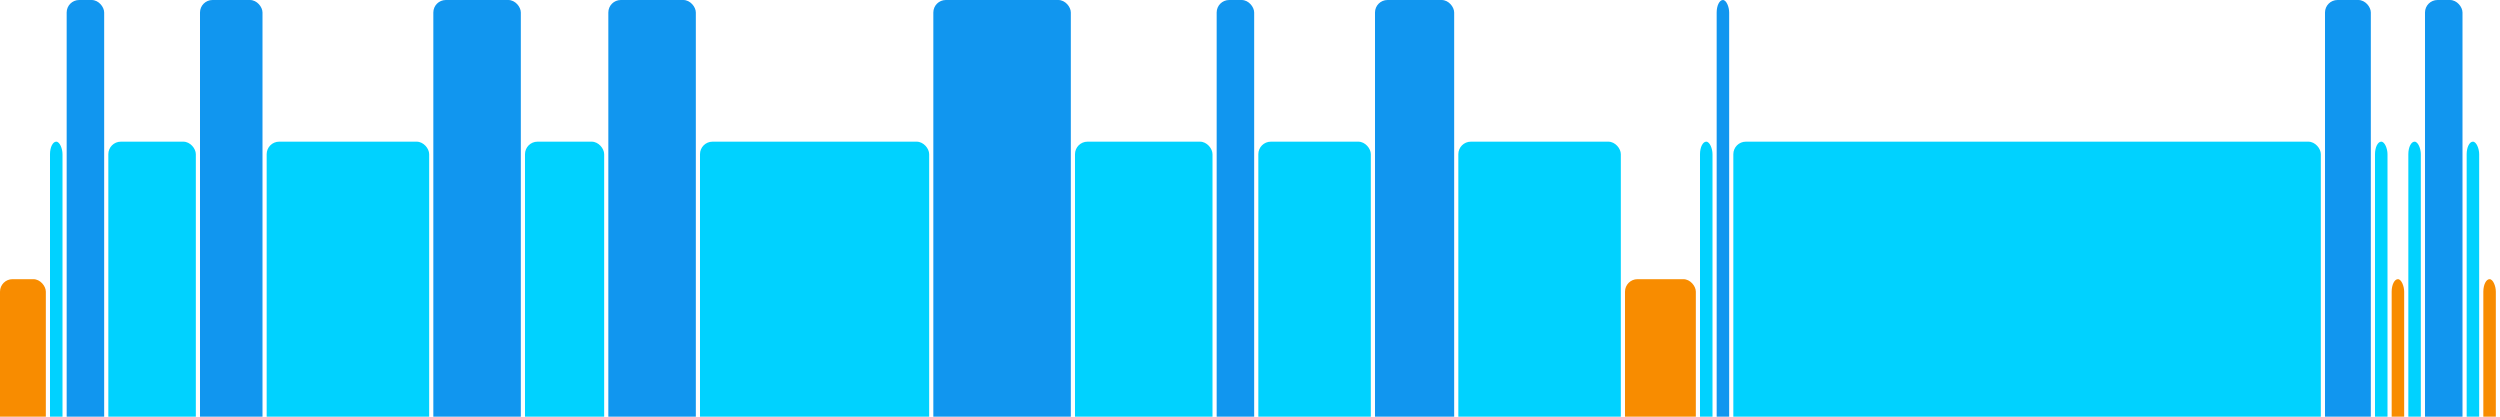
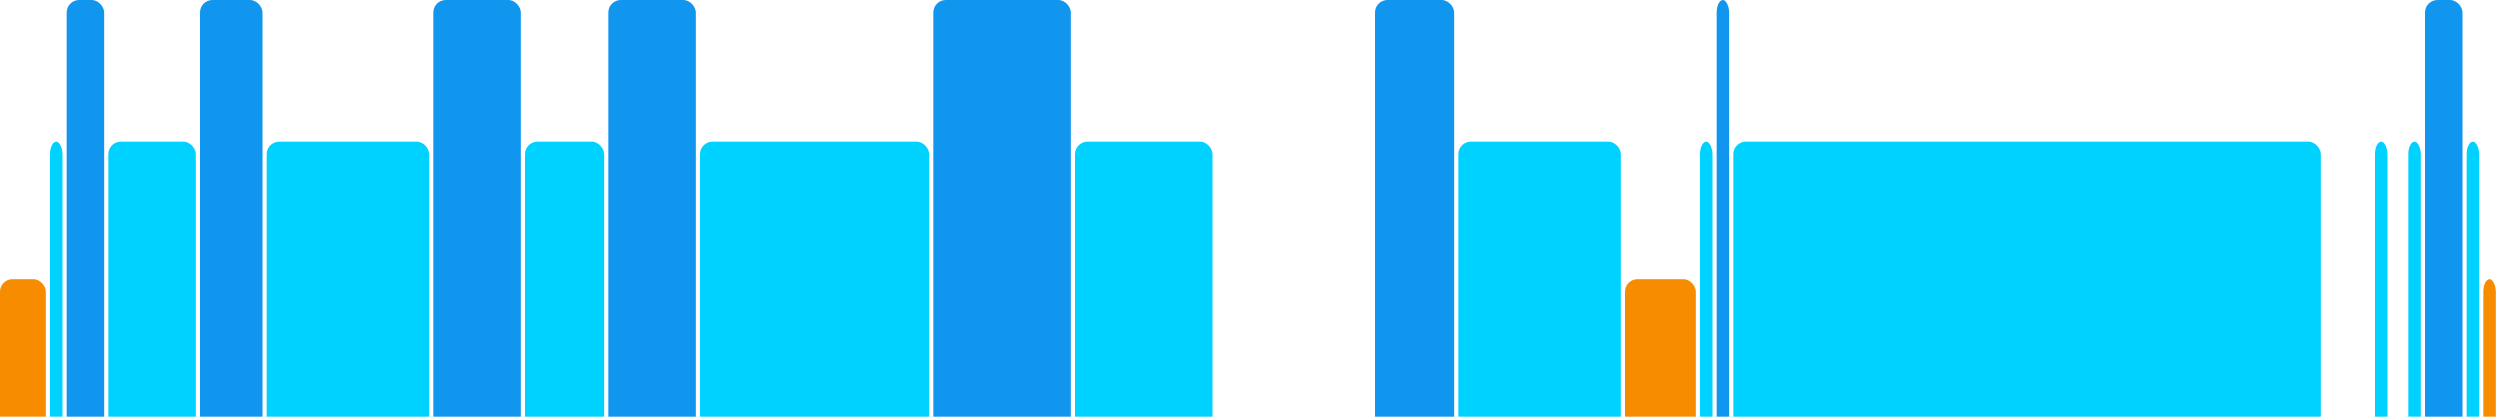
<svg xmlns="http://www.w3.org/2000/svg" version="1.1" baseProfile="full" width="600" height="100">
  <rect x="0" y="67" rx="3" ry="3" width="11" height="43" fill="rgb(248,140,0)" />
  <rect x="12" y="34" rx="3" ry="3" width="3" height="76" fill="rgb(0,210,255)" />
  <rect x="16" y="0" rx="3" ry="3" width="9" height="110" fill="rgb(17,150,239)" />
  <rect x="26" y="34" rx="3" ry="3" width="21" height="76" fill="rgb(0,210,255)" />
  <rect x="48" y="0" rx="3" ry="3" width="15" height="110" fill="rgb(17,150,239)" />
  <rect x="64" y="34" rx="3" ry="3" width="39" height="76" fill="rgb(0,210,255)" />
  <rect x="104" y="0" rx="3" ry="3" width="21" height="110" fill="rgb(17,150,239)" />
  <rect x="126" y="34" rx="3" ry="3" width="19" height="76" fill="rgb(0,210,255)" />
  <rect x="146" y="0" rx="3" ry="3" width="21" height="110" fill="rgb(17,150,239)" />
  <rect x="168" y="34" rx="3" ry="3" width="55" height="76" fill="rgb(0,210,255)" />
  <rect x="224" y="0" rx="3" ry="3" width="33" height="110" fill="rgb(17,150,239)" />
  <rect x="258" y="34" rx="3" ry="3" width="33" height="76" fill="rgb(0,210,255)" />
-   <rect x="292" y="0" rx="3" ry="3" width="9" height="110" fill="rgb(17,150,239)" />
-   <rect x="302" y="34" rx="3" ry="3" width="27" height="76" fill="rgb(0,210,255)" />
  <rect x="330" y="0" rx="3" ry="3" width="19" height="110" fill="rgb(17,150,239)" />
  <rect x="350" y="34" rx="3" ry="3" width="39" height="76" fill="rgb(0,210,255)" />
  <rect x="390" y="67" rx="3" ry="3" width="17" height="43" fill="rgb(248,140,0)" />
  <rect x="408" y="34" rx="3" ry="3" width="3" height="76" fill="rgb(0,210,255)" />
  <rect x="412" y="0" rx="3" ry="3" width="3" height="110" fill="rgb(17,150,239)" />
  <rect x="416" y="34" rx="3" ry="3" width="141" height="76" fill="rgb(0,210,255)" />
-   <rect x="558" y="0" rx="3" ry="3" width="11" height="110" fill="rgb(17,150,239)" />
  <rect x="570" y="34" rx="3" ry="3" width="3" height="76" fill="rgb(0,210,255)" />
-   <rect x="574" y="67" rx="3" ry="3" width="3" height="43" fill="rgb(248,140,0)" />
  <rect x="578" y="34" rx="3" ry="3" width="3" height="76" fill="rgb(0,210,255)" />
  <rect x="582" y="0" rx="3" ry="3" width="9" height="110" fill="rgb(17,150,239)" />
  <rect x="592" y="34" rx="3" ry="3" width="3" height="76" fill="rgb(0,210,255)" />
  <rect x="596" y="67" rx="3" ry="3" width="3" height="43" fill="rgb(248,140,0)" />
</svg>